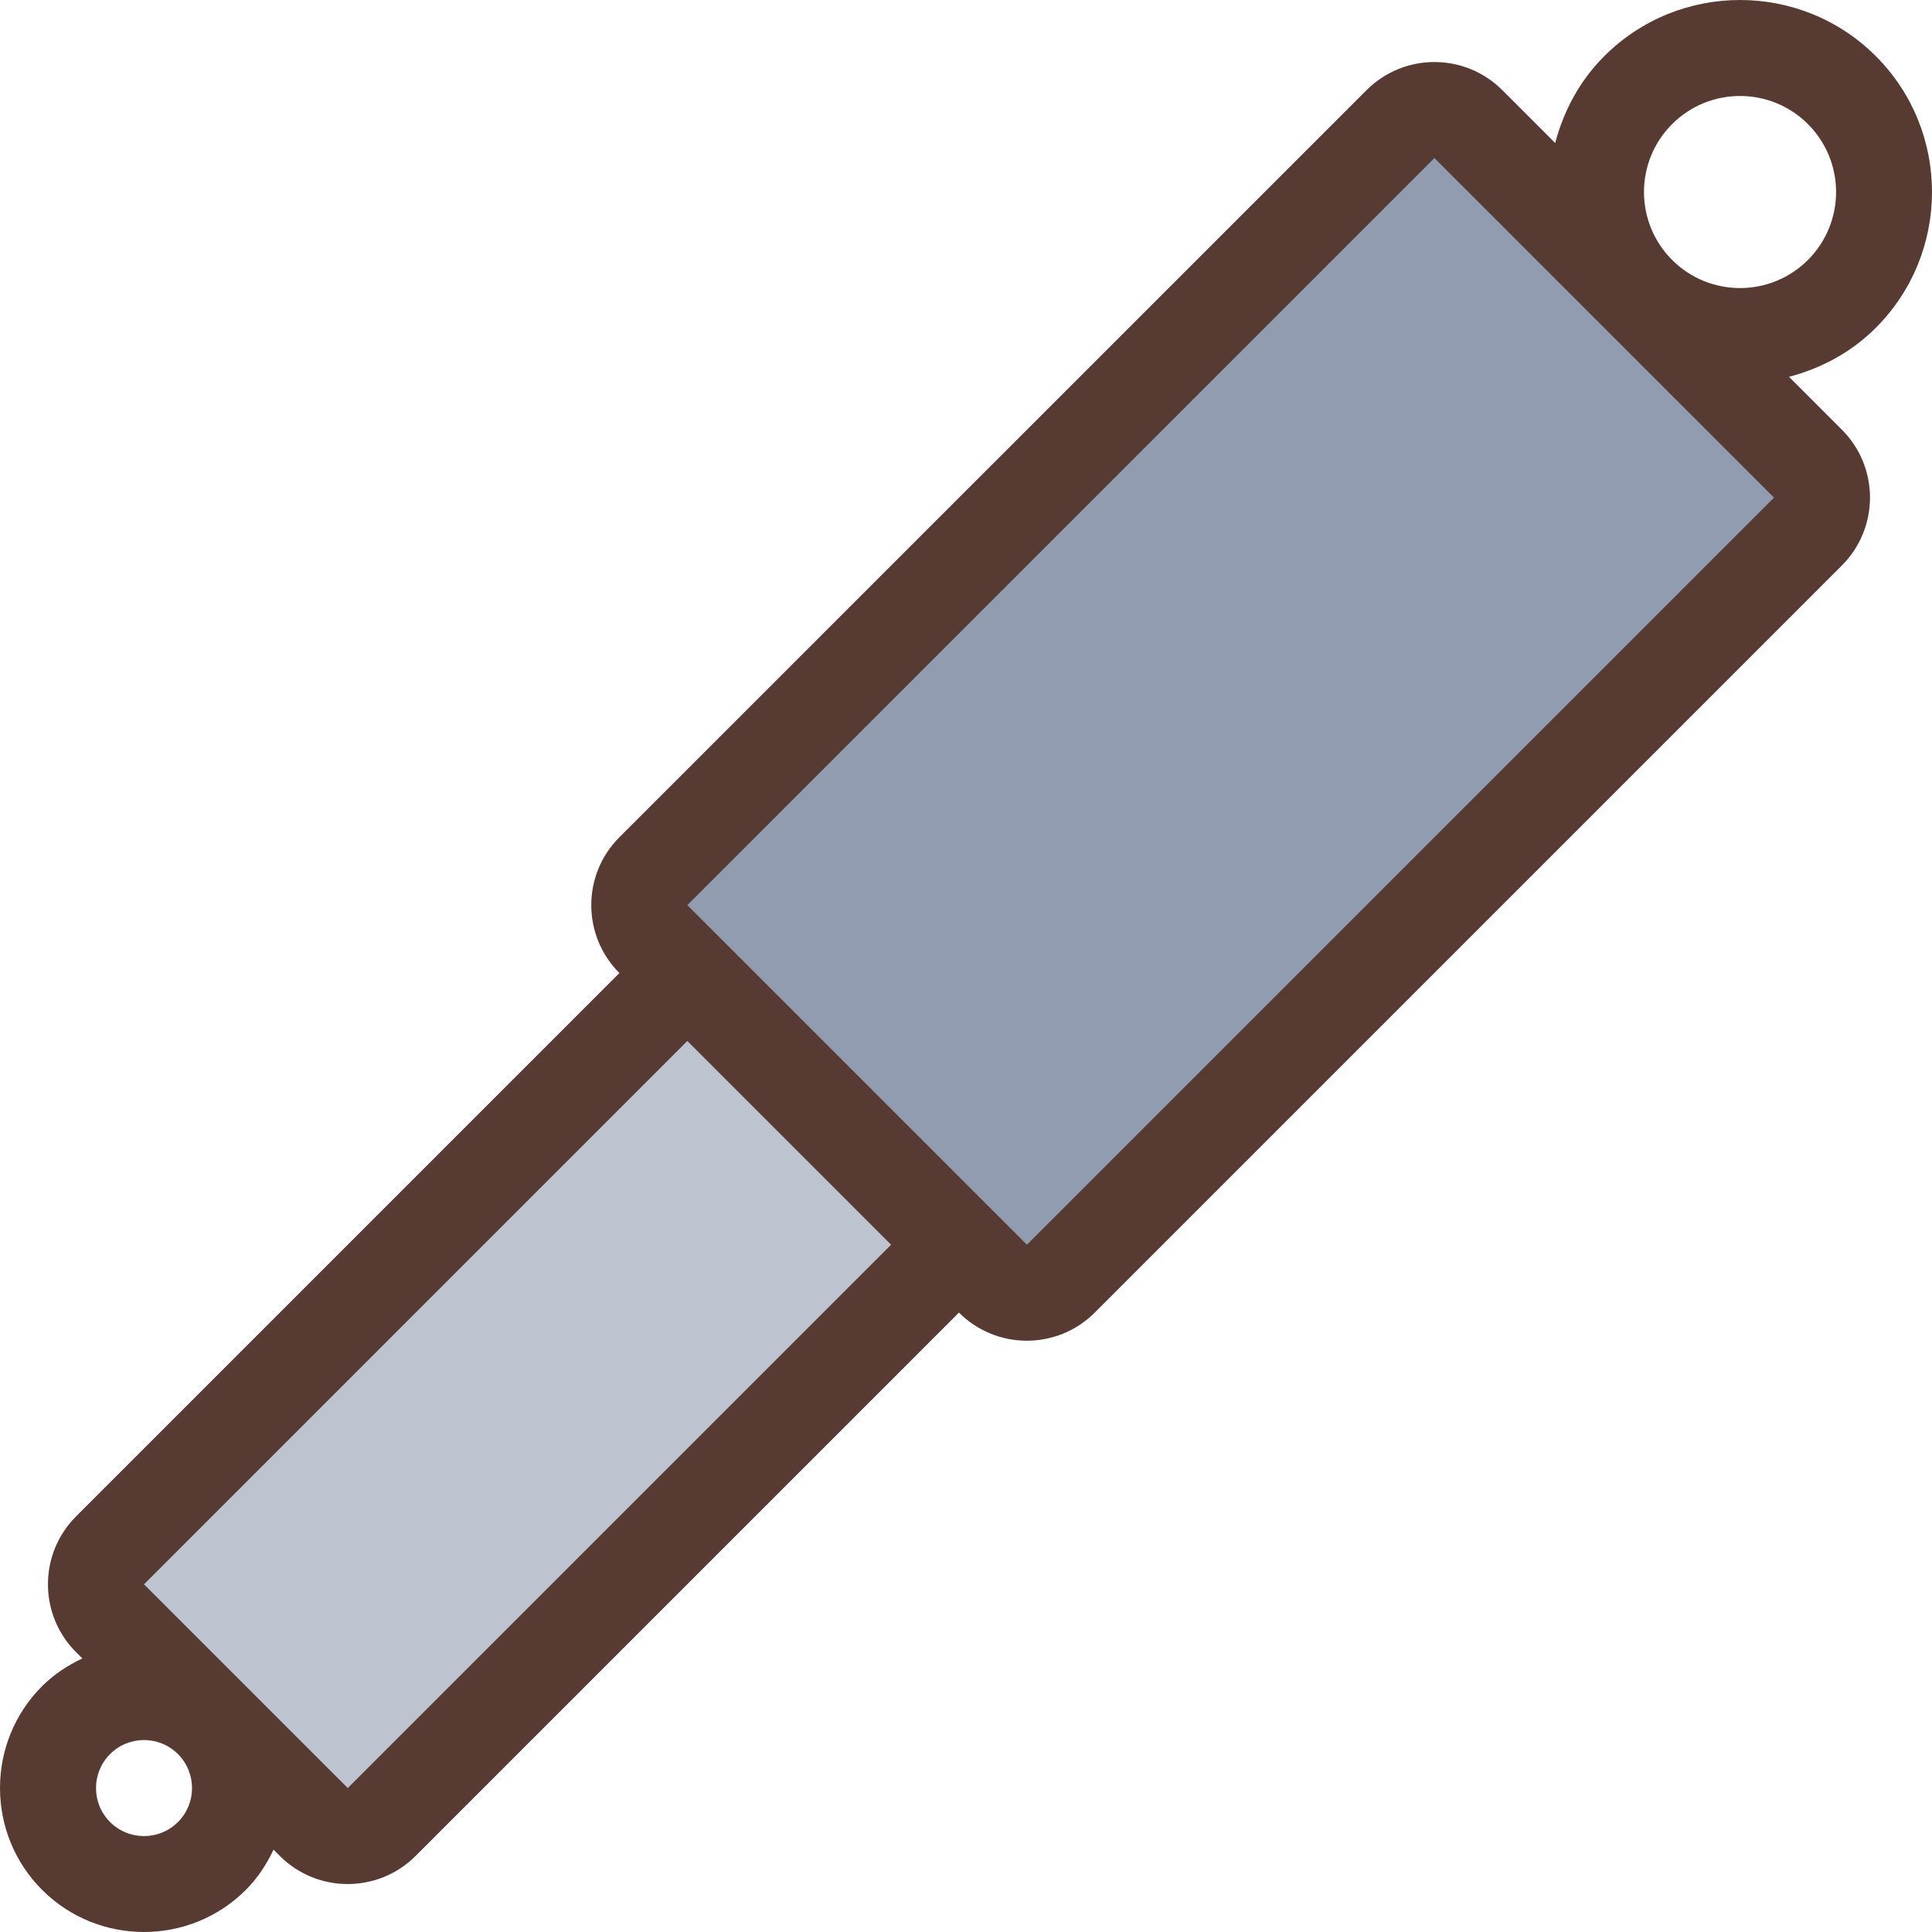
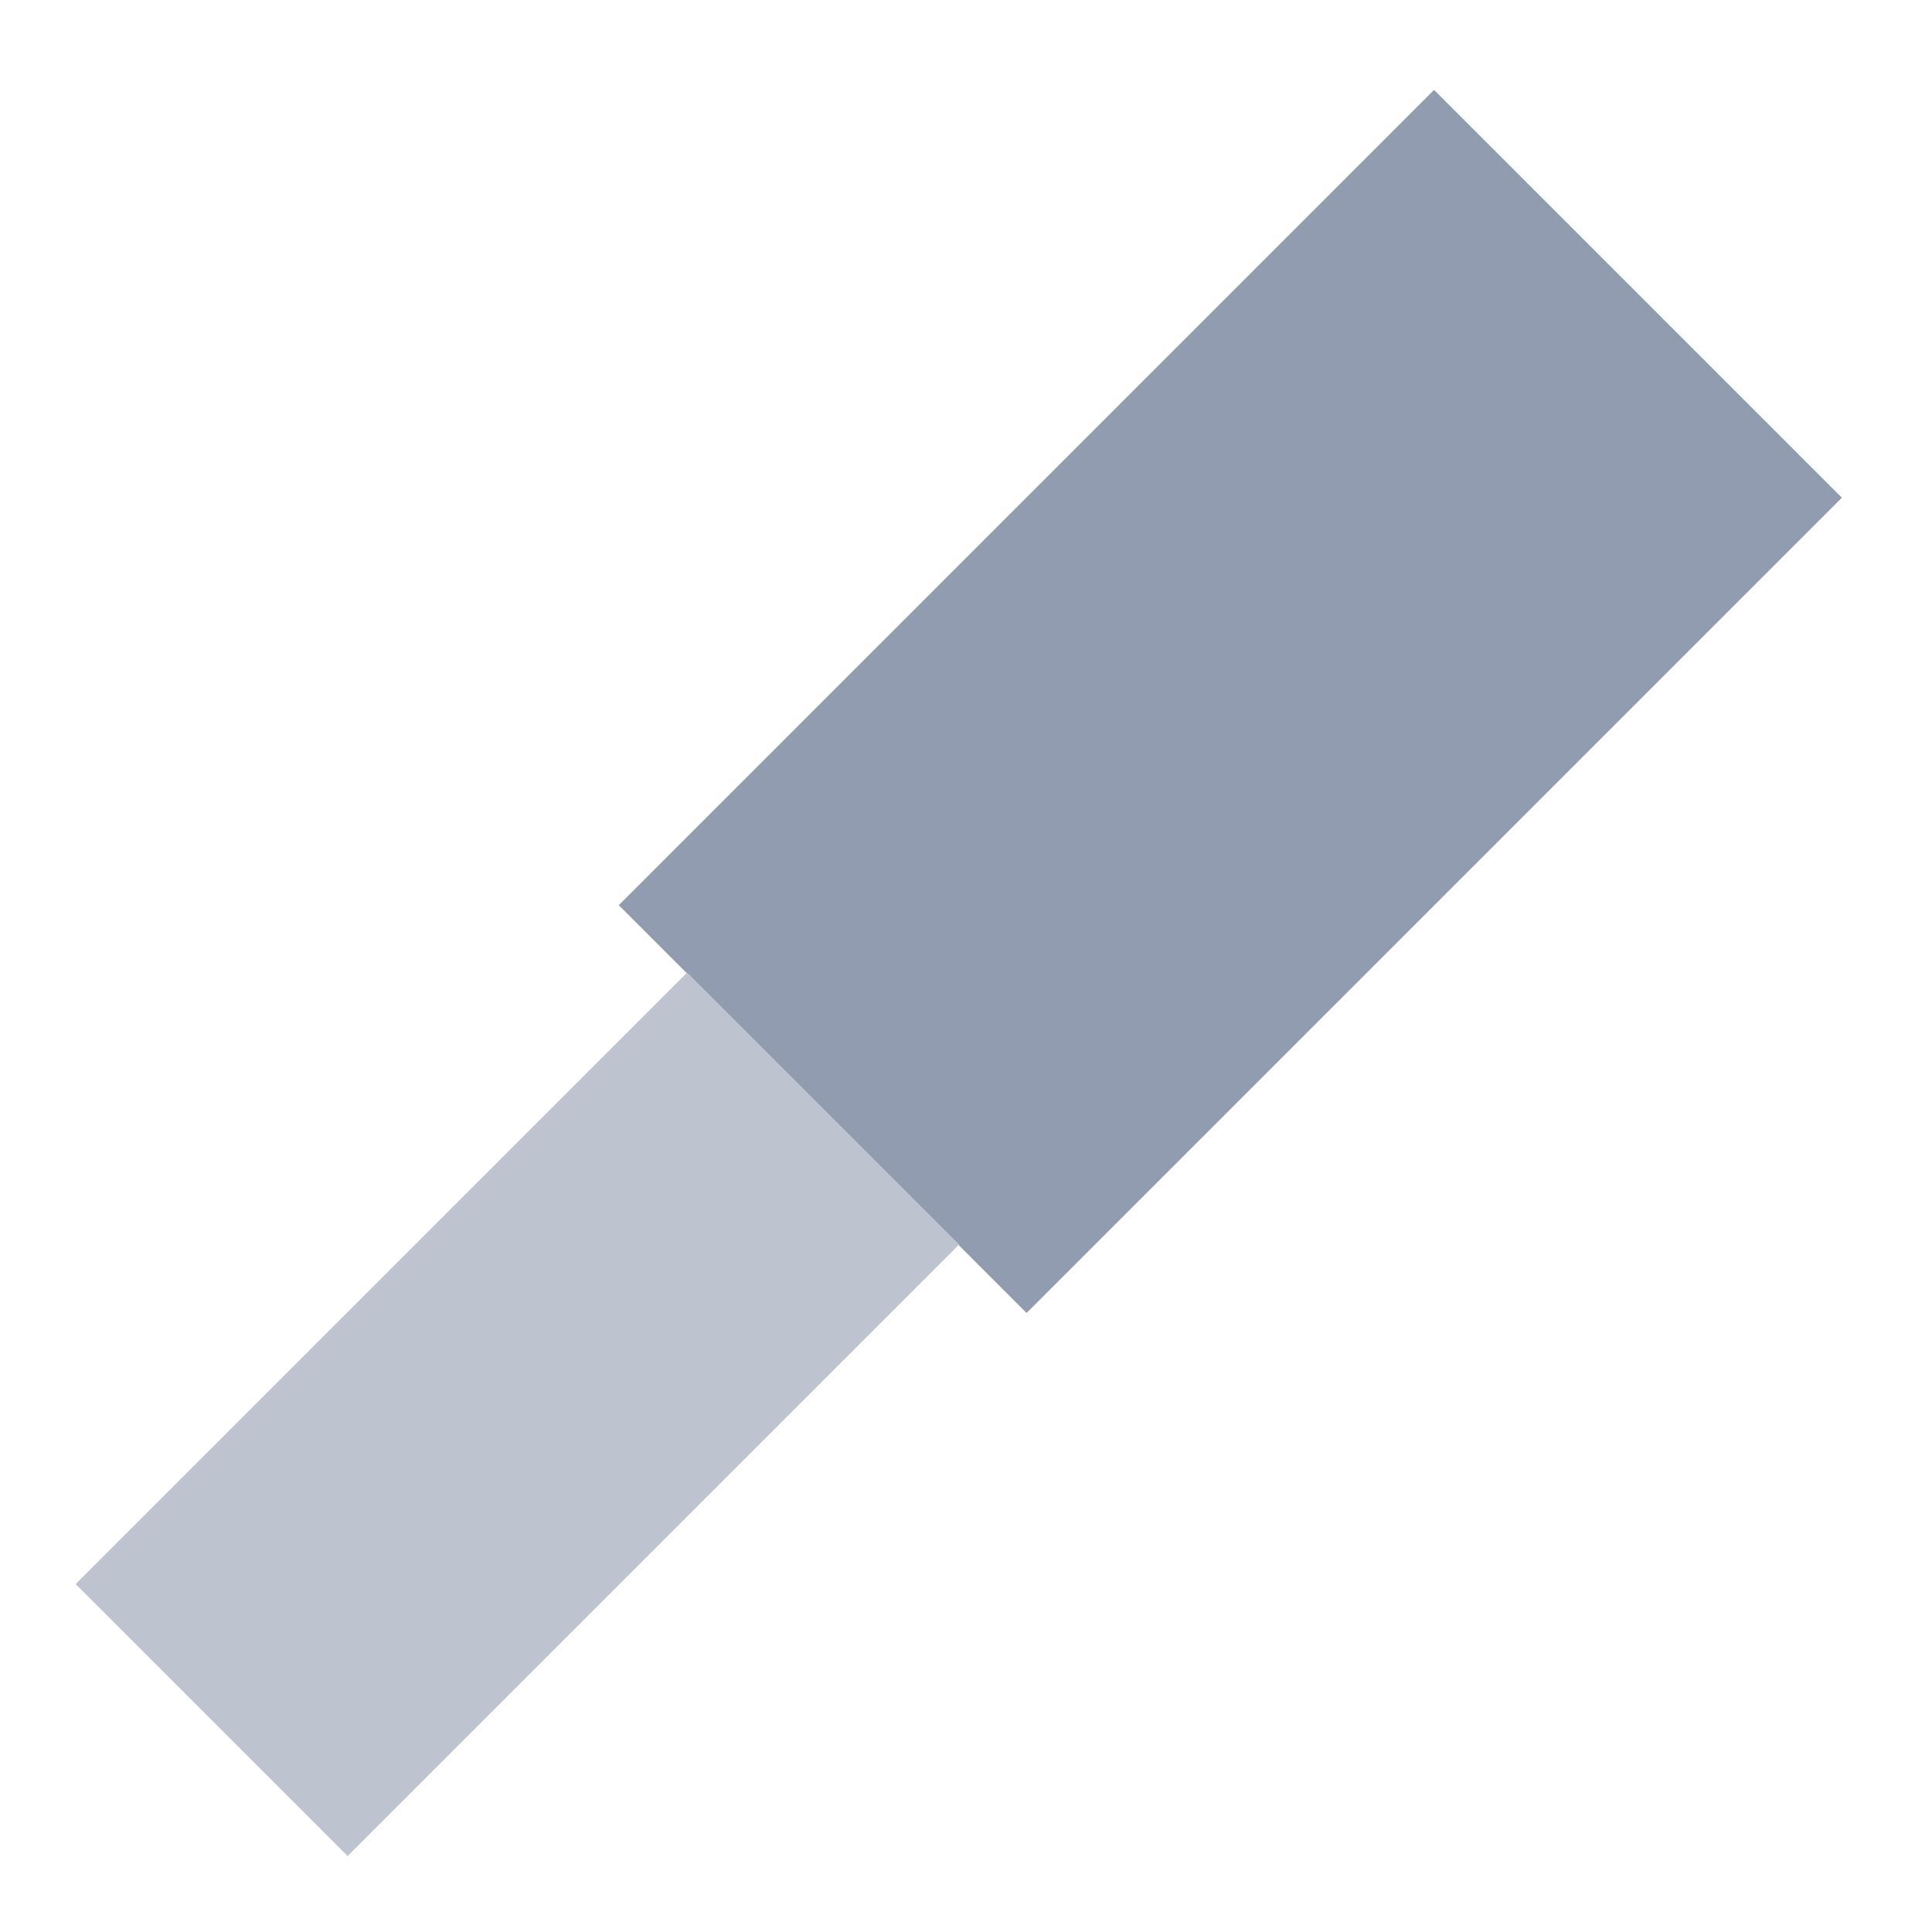
<svg xmlns="http://www.w3.org/2000/svg" version="1.1" id="Layer_1" viewBox="0 0 511.987 511.987" xml:space="preserve">
  <rect x="173.298" y="109.437" transform="matrix(0.707 -0.707 0.707 0.707 -35.92 285.02)" style="fill:#919CB0;" width="305.584" height="152.865" />
  <rect x="22.561" y="323.841" transform="matrix(0.707 -0.707 0.707 0.707 -224.86 206.776)" style="fill:#BDC4D0;" width="229.22" height="101.955" />
-   <path style="fill:#573A32;" d="M425.122,14.893c-6.588,6.588-10.778,14.592-12.988,23.006l-14.003-14.003  c-9.941-9.941-26.052-9.941-35.994,0l-197.99,197.973c-9.941,9.941-9.941,26.052,0,35.994L20.164,401.846  c-9.941,9.941-9.941,26.052,0,35.994l1.655,1.655c-3.84,1.818-7.484,4.173-10.658,7.339c-14.882,14.882-14.882,39.108,0,53.99  s39.108,14.882,53.99,0c3.174-3.174,5.521-6.818,7.339-10.658l1.655,1.655c9.941,9.941,26.061,9.941,35.994,0l143.983-143.983  c9.941,9.941,26.061,9.941,35.994,0l197.982-197.982c9.941-9.941,9.941-26.052,0-35.994L474.095,99.86  c8.414-2.219,16.418-6.409,23.006-12.988c19.849-19.849,19.849-52.147,0-71.996C477.269-4.955,444.971-4.964,425.122,14.893z   M47.164,482.844c-4.966,4.966-13.03,4.966-17.997,0s-4.966-13.03,0-17.997c4.975-4.975,13.03-4.975,17.997,0  C52.13,469.814,52.13,477.869,47.164,482.844z M92.16,473.842l-53.999-53.999L182.144,275.86l53.999,53.999L92.16,473.842z   M272.137,329.859l-89.993-89.993L380.126,41.884l89.993,89.993L272.137,329.859z M479.113,68.884  c-9.941,9.941-26.052,9.941-35.994,0c-9.941-9.941-9.941-26.061,0-35.994c9.941-9.941,26.052-9.941,35.994,0  C489.054,42.831,489.054,58.942,479.113,68.884z" />
</svg>